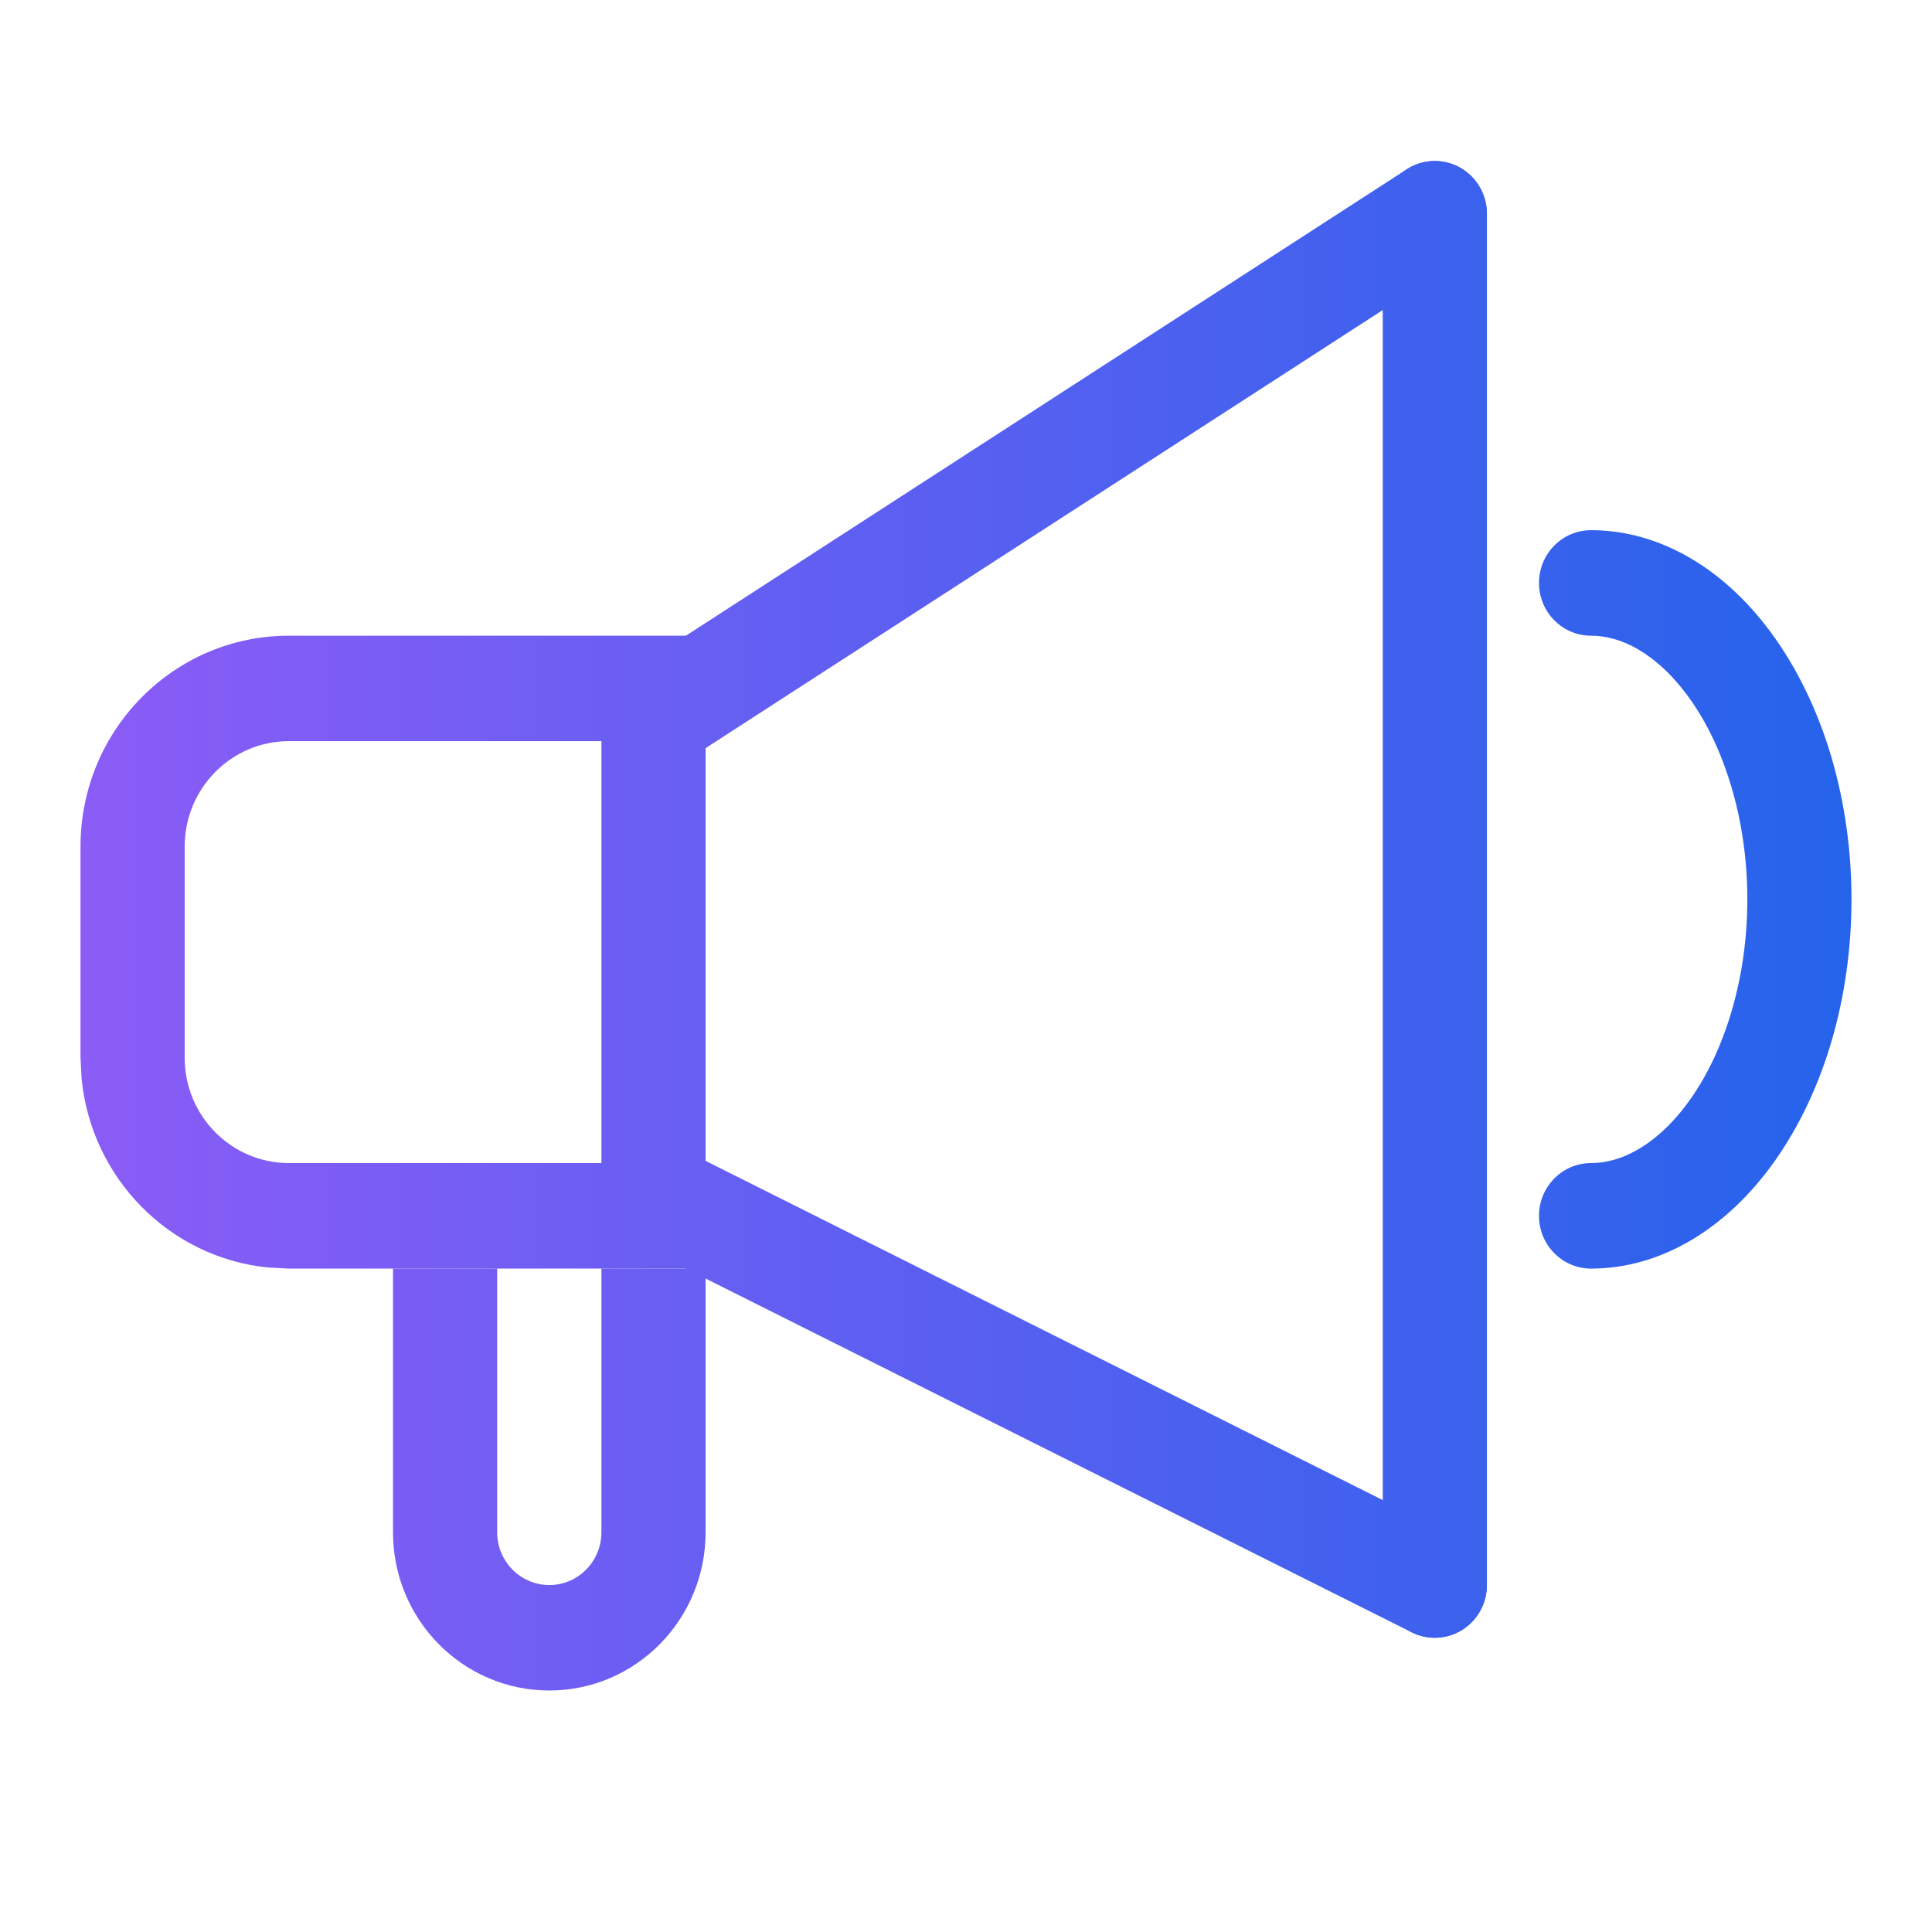
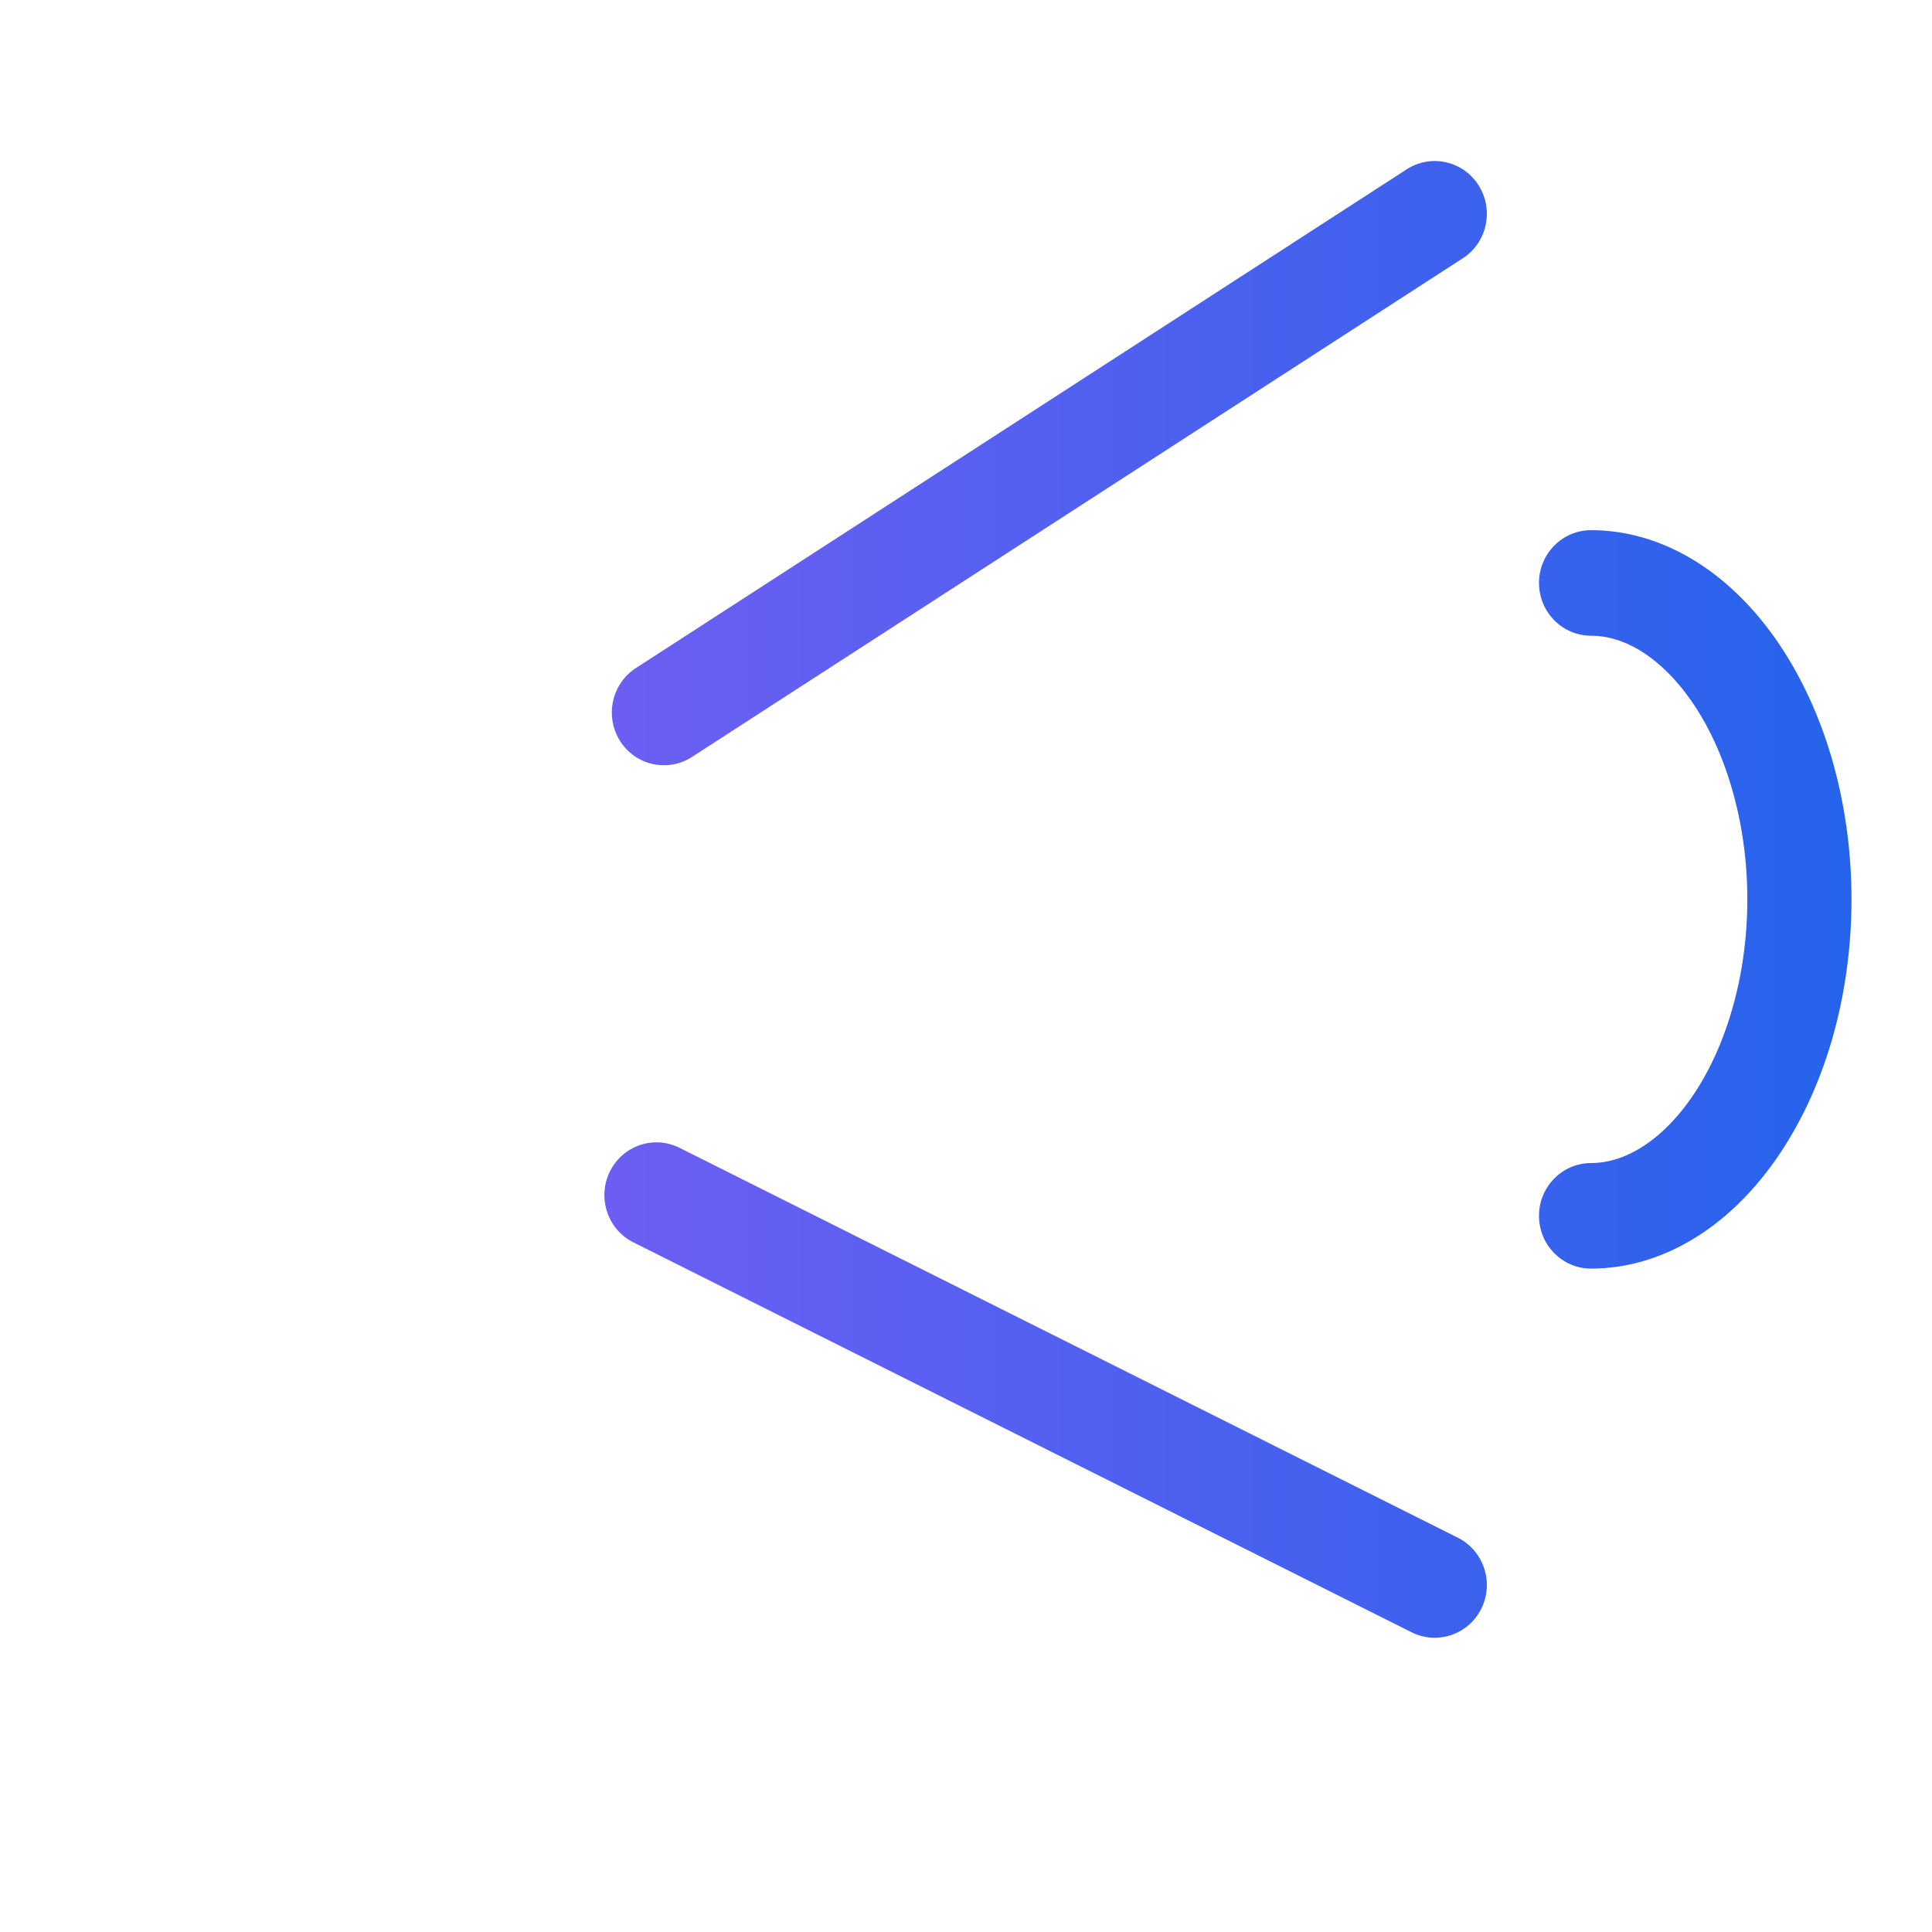
<svg xmlns="http://www.w3.org/2000/svg" width="24" height="24" viewBox="0 0 24 24" fill="none">
-   <path d="M1 13.138V10.517C1 9.07 2.159 7.897 3.588 7.897H8.765V15.759H3.588V14.448H7.471V9.207H3.588C2.874 9.207 2.294 9.794 2.294 10.517V13.138C2.294 13.862 2.874 14.448 3.588 14.448V15.759L3.324 15.745C2.106 15.62 1.137 14.639 1.014 13.405L1 13.138Z" fill="url(#paint0_linear_158_112)" />
-   <path d="M17.177 2.655C17.177 2.293 17.466 2 17.823 2C18.181 2 18.471 2.293 18.471 2.655V19.69C18.471 20.052 18.181 20.345 17.823 20.345C17.466 20.345 17.177 20.052 17.177 19.69V2.655Z" fill="url(#paint1_linear_158_112)" />
  <path d="M17.475 2.103C17.776 1.909 18.176 1.998 18.368 2.303C18.561 2.608 18.473 3.013 18.172 3.208L8.596 9.403C8.295 9.598 7.894 9.509 7.702 9.204C7.51 8.899 7.598 8.494 7.899 8.299L17.475 2.103Z" fill="url(#paint2_linear_158_112)" />
  <path d="M18.11 19.102C18.43 19.263 18.562 19.656 18.403 19.98C18.245 20.304 17.857 20.437 17.536 20.277L7.868 15.433C7.548 15.273 7.417 14.88 7.575 14.555C7.734 14.231 8.122 14.098 8.442 14.259L18.11 19.102Z" fill="url(#paint3_linear_158_112)" />
-   <path d="M6.176 19.035C6.176 19.396 6.466 19.69 6.824 19.69C7.181 19.69 7.471 19.396 7.471 19.035V15.759L8.765 15.759L8.765 19.035C8.765 20.12 7.896 21 6.824 21C5.751 21 4.882 20.12 4.882 19.035V15.759H6.176V19.035Z" fill="url(#paint4_linear_158_112)" />
  <path d="M19.765 14.448C19.946 14.448 20.145 14.398 20.354 14.275C20.566 14.151 20.791 13.949 20.999 13.654C21.208 13.358 21.386 12.988 21.512 12.556C21.639 12.124 21.706 11.654 21.706 11.172C21.706 10.691 21.639 10.22 21.512 9.789C21.386 9.357 21.208 8.986 20.999 8.691C20.791 8.396 20.566 8.194 20.354 8.069C20.145 7.947 19.946 7.897 19.765 7.897C19.407 7.897 19.118 7.603 19.118 7.241C19.118 6.88 19.407 6.586 19.765 6.586C20.189 6.586 20.611 6.705 21.003 6.936C21.395 7.166 21.752 7.504 22.052 7.93C22.352 8.356 22.591 8.861 22.754 9.417C22.916 9.973 23 10.57 23 11.172C23 11.775 22.916 12.372 22.754 12.928C22.591 13.484 22.352 13.989 22.052 14.415C21.752 14.841 21.395 15.179 21.003 15.409C20.611 15.64 20.189 15.759 19.765 15.759C19.407 15.759 19.118 15.465 19.118 15.104C19.118 14.742 19.407 14.448 19.765 14.448Z" fill="url(#paint5_linear_158_112)" />
  <defs>
    <linearGradient id="paint0_linear_158_112" x1="1" y1="11.5" x2="23" y2="11.5" gradientUnits="userSpaceOnUse">
      <stop stop-color="#8B5CF6" />
      <stop offset="1" stop-color="#2563EB" />
    </linearGradient>
    <linearGradient id="paint1_linear_158_112" x1="1" y1="11.5" x2="23" y2="11.5" gradientUnits="userSpaceOnUse">
      <stop stop-color="#8B5CF6" />
      <stop offset="1" stop-color="#2563EB" />
    </linearGradient>
    <linearGradient id="paint2_linear_158_112" x1="1" y1="11.5" x2="23" y2="11.5" gradientUnits="userSpaceOnUse">
      <stop stop-color="#8B5CF6" />
      <stop offset="1" stop-color="#2563EB" />
    </linearGradient>
    <linearGradient id="paint3_linear_158_112" x1="1" y1="11.5" x2="23" y2="11.5" gradientUnits="userSpaceOnUse">
      <stop stop-color="#8B5CF6" />
      <stop offset="1" stop-color="#2563EB" />
    </linearGradient>
    <linearGradient id="paint4_linear_158_112" x1="1" y1="11.5" x2="23" y2="11.5" gradientUnits="userSpaceOnUse">
      <stop stop-color="#8B5CF6" />
      <stop offset="1" stop-color="#2563EB" />
    </linearGradient>
    <linearGradient id="paint5_linear_158_112" x1="1" y1="11.5" x2="23" y2="11.5" gradientUnits="userSpaceOnUse">
      <stop stop-color="#8B5CF6" />
      <stop offset="1" stop-color="#2563EB" />
    </linearGradient>
  </defs>
</svg>